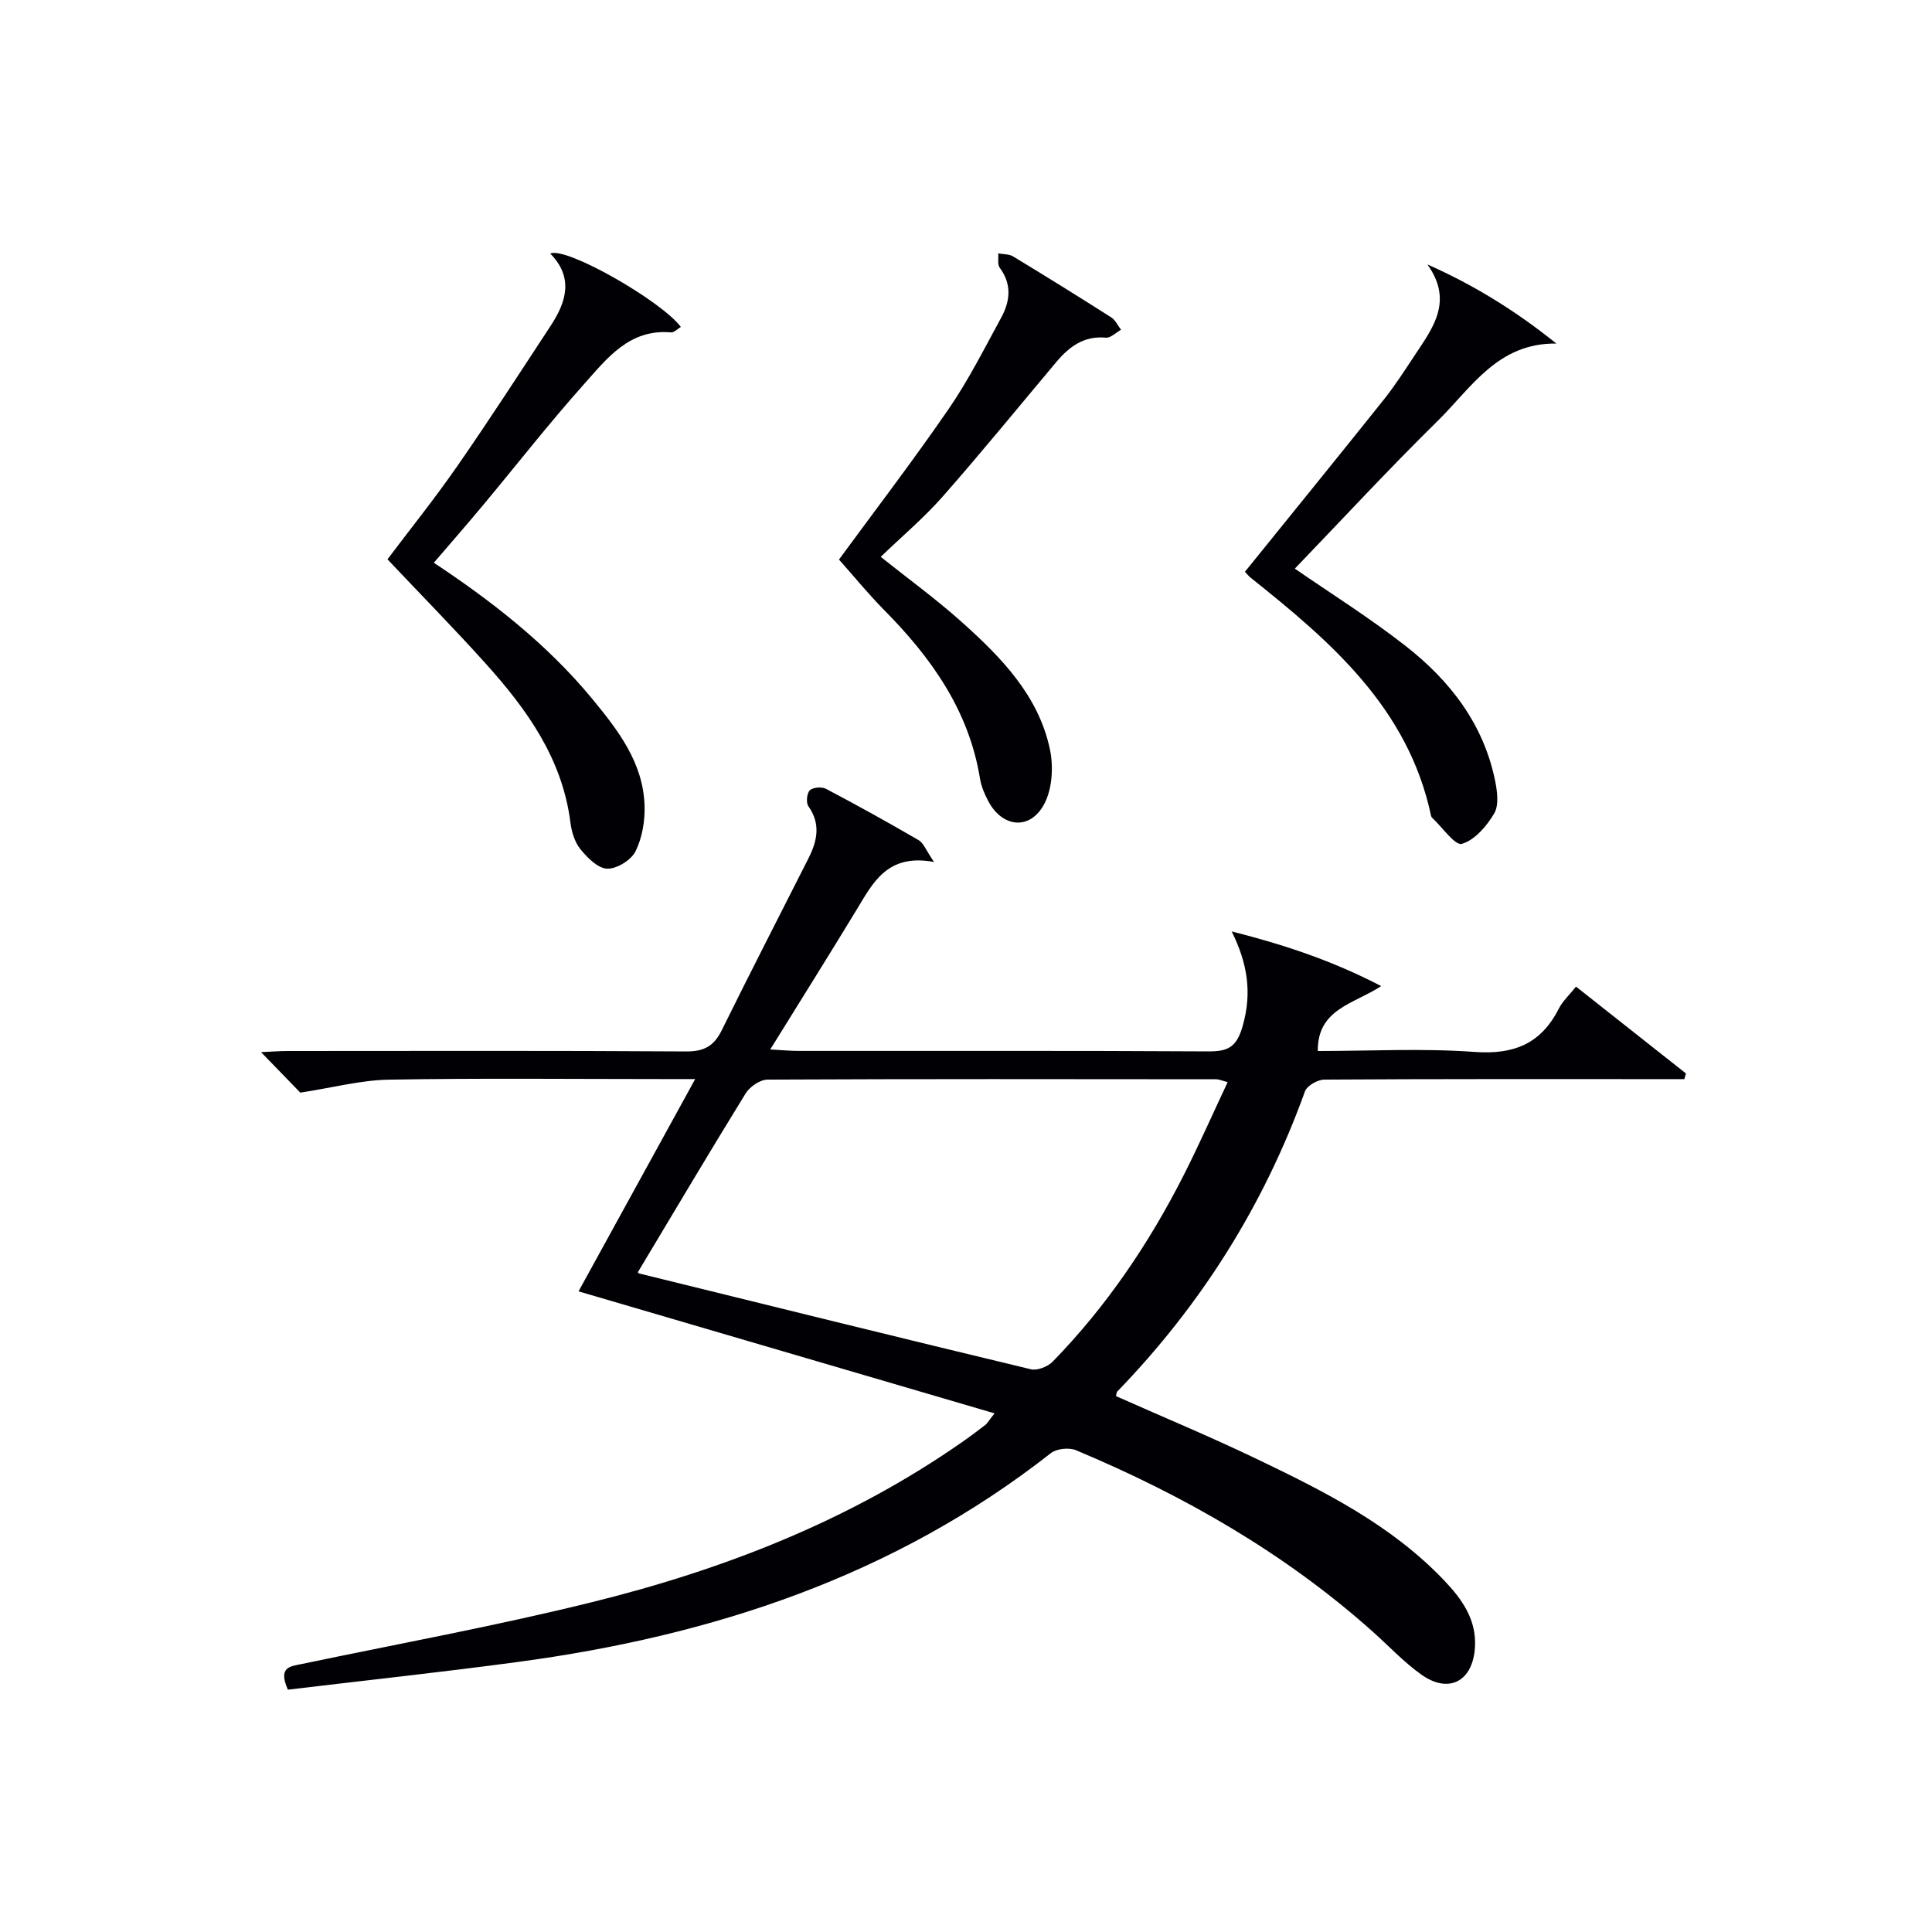
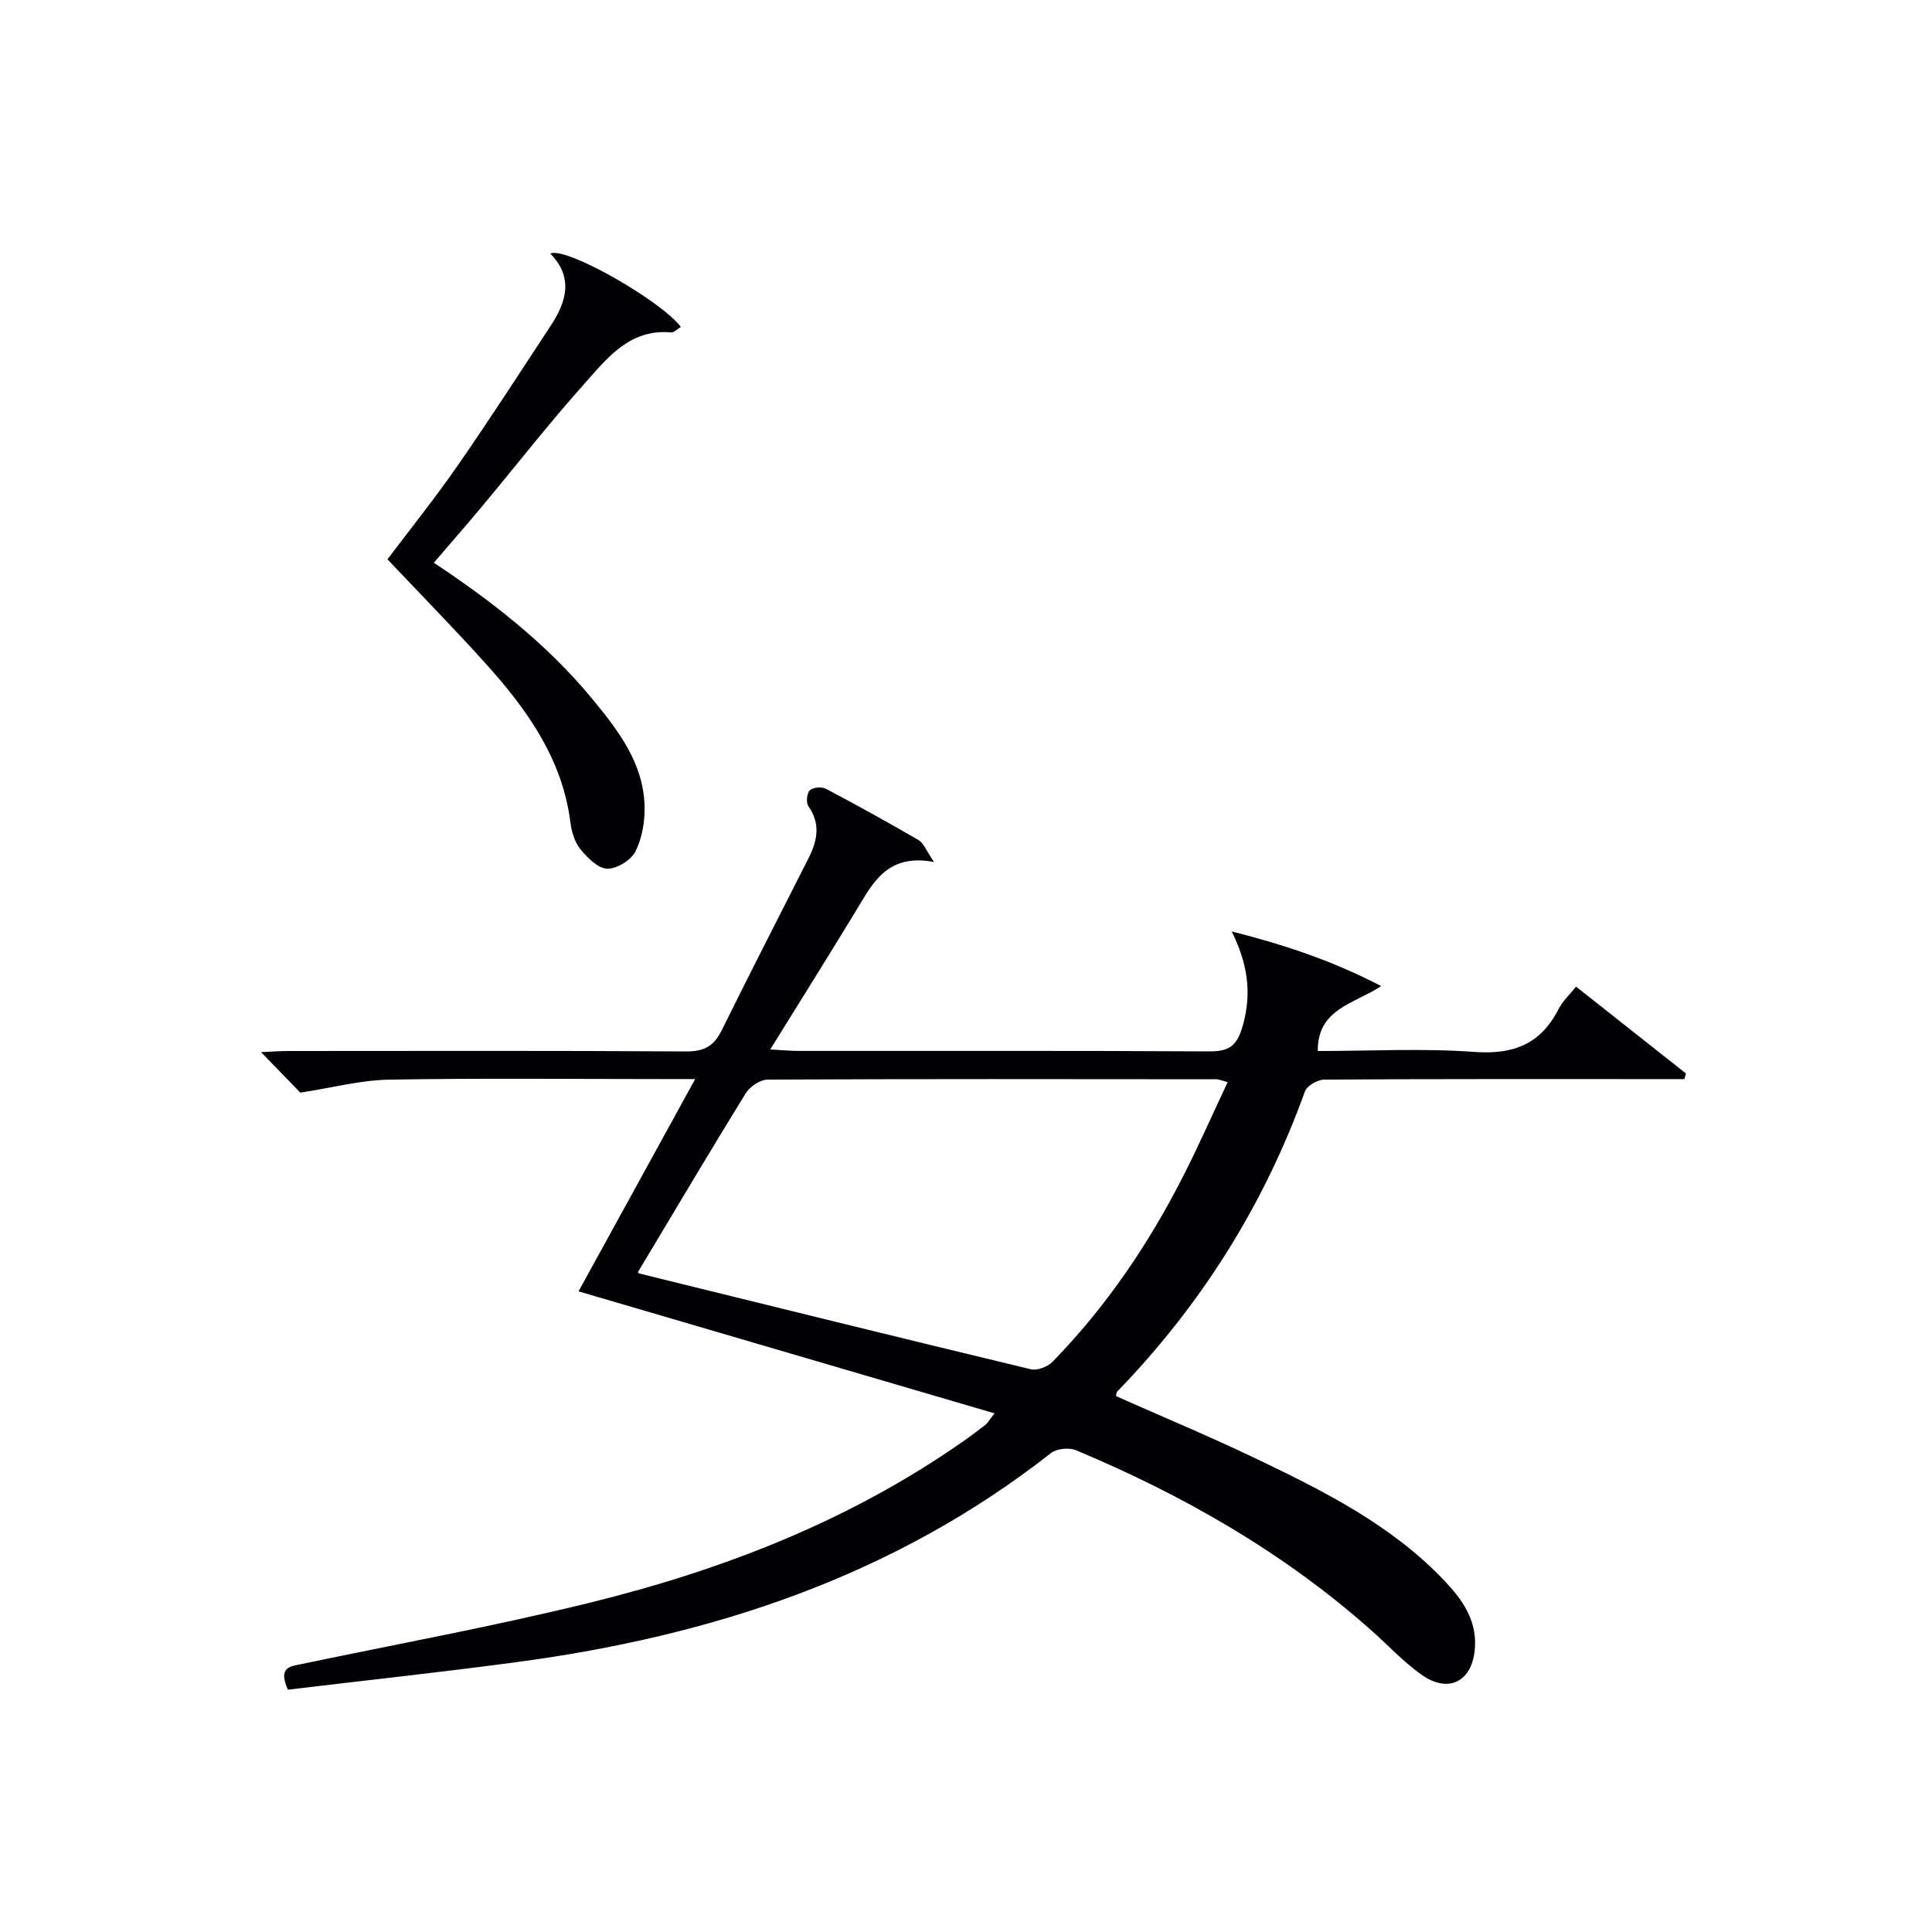
<svg xmlns="http://www.w3.org/2000/svg" enable-background="new 0 0 400 400" viewBox="0 0 400 400">
  <g fill="#010105">
    <path d="m59.6 349.83c-2.08-4.73.49-4.82 2.84-5.31 19.98-4.18 40.08-7.86 59.89-12.75 27.4-6.76 53.51-16.9 76.86-33.2 1.64-1.14 3.24-2.35 4.82-3.56.37-.29.61-.75 1.9-2.39-29.01-8.51-57.37-16.83-86.13-25.26 7.81-14.22 15.67-28.52 24.15-43.95-2.95 0-4.68 0-6.42 0-19 0-37.99-.21-56.98.12-5.83.1-11.64 1.66-18.35 2.69-1.92-1.98-4.83-4.98-8.14-8.39 2.08-.09 3.83-.23 5.57-.23 27.49-.01 54.99-.09 82.48.09 3.69.02 5.73-1.13 7.32-4.35 5.88-11.92 11.96-23.74 17.96-35.6 1.82-3.59 2.61-7.12 0-10.82-.52-.73-.33-2.68.29-3.29.64-.63 2.47-.78 3.34-.32 6.47 3.41 12.88 6.96 19.2 10.64 1.03.6 1.52 2.1 3.18 4.51-9.69-1.79-12.63 4.29-16.04 9.91-5.74 9.46-11.62 18.82-17.87 28.91 2.58.14 4.19.3 5.79.3 28.33.02 56.65-.07 84.98.1 4.14.02 5.83-.98 7.06-5.32 1.95-6.89.97-12.91-2.29-19.52 10.66 2.7 20.73 6 30.95 11.32-5.78 3.78-13.18 4.71-13.13 13.44 10.92 0 21.75-.59 32.48.19 8.11.59 13.72-1.68 17.4-8.92.8-1.58 2.2-2.86 3.59-4.6 7.75 6.13 15.26 12.05 22.76 17.98-.11.39-.22.78-.33 1.17-1.86 0-3.71 0-5.57 0-22.99 0-45.99-.05-68.98.1-1.38.01-3.58 1.26-4 2.43-8.48 23.53-21.48 44.19-38.85 62.14-.19.2-.18.6-.28.96 9.65 4.29 19.41 8.35 28.93 12.91 14.11 6.76 28.13 13.76 39.11 25.35 3.61 3.81 6.6 7.99 6.29 13.64-.38 7.12-5.38 9.85-11.13 5.74-3.63-2.59-6.74-5.93-10.09-8.92-18.19-16.23-39.03-28.15-61.39-37.52-1.44-.6-4.02-.33-5.22.62-32.51 25.51-70.15 37.85-110.48 43.24-15.78 2.12-31.62 3.82-47.47 5.72zm72.46-86.43c.04.04.12.22.24.25 27.03 6.66 54.05 13.34 81.12 19.84 1.34.32 3.51-.53 4.53-1.58 11.11-11.4 19.94-24.45 27.13-38.62 3.17-6.26 6.01-12.69 9.09-19.24-1.37-.37-1.84-.6-2.31-.6-30.98-.03-61.97-.08-92.95.07-1.55.01-3.67 1.46-4.53 2.86-7.51 12.16-14.78 24.46-22.32 37.02z" />
    <path d="m113.93 52.5c3.2-1.53 22.99 9.78 27.03 15.19-.7.41-1.41 1.19-2.04 1.13-8.64-.77-13.27 5.42-18.06 10.78-7.2 8.06-13.86 16.61-20.79 24.92-3.38 4.06-6.86 8.04-10.25 11.99 11.38 7.54 23.26 16.58 32.87 28.27 5.34 6.49 10.46 13.15 10.76 21.97.11 3.18-.48 6.69-1.87 9.5-.9 1.82-3.87 3.66-5.86 3.6-1.92-.05-4.1-2.25-5.54-4.02-1.19-1.45-1.84-3.61-2.08-5.53-1.67-13.23-9-23.42-17.54-32.91-6.45-7.17-13.21-14.05-20.34-21.59 4.44-5.9 9.71-12.46 14.5-19.36 6.63-9.55 12.94-19.32 19.32-29.04 3.24-4.93 4.73-9.98-.11-14.9z" />
-     <path d="m257.75 118.38c9.73-12.05 19.27-23.77 28.7-35.58 2.38-2.98 4.45-6.22 6.56-9.4 3.69-5.57 7.92-11.1 2.52-18.65 9.83 4.35 18.41 9.72 26.7 16.38-12.14-.16-17.61 9.16-24.52 15.96-10.19 10.02-19.9 20.53-29.63 30.64 7.2 4.98 15.33 10.07 22.85 15.94 9.23 7.19 16.24 16.2 18.63 28.04.44 2.19.8 5.02-.21 6.72-1.55 2.61-4.02 5.51-6.69 6.28-1.4.41-4.04-3.43-6.11-5.36-.12-.11-.23-.27-.26-.42-4.71-22.31-20.72-36.07-37.37-49.33-.39-.31-.69-.72-1.17-1.22z" />
-     <path d="m173.7 115.85c7.27-9.91 15.25-20.35 22.69-31.15 4.12-5.99 7.42-12.56 10.91-18.96 1.84-3.38 2.23-6.88-.31-10.3-.51-.69-.23-1.97-.32-2.98 1.04.2 2.24.12 3.08.63 6.82 4.13 13.6 8.34 20.33 12.63.86.55 1.35 1.69 2.02 2.55-1.05.58-2.16 1.73-3.15 1.64-4.55-.42-7.58 1.87-10.26 5.05-7.81 9.29-15.48 18.72-23.5 27.83-3.9 4.43-8.47 8.28-12.85 12.5 5.59 4.46 11.48 8.74 16.88 13.58 8.09 7.26 15.76 15.11 18.14 26.19.77 3.6.52 8.21-1.14 11.36-2.92 5.55-8.69 4.97-11.62-.57-.76-1.45-1.44-3.04-1.7-4.64-2.29-14.12-10.09-25.05-19.86-34.92-3.26-3.31-6.21-6.93-9.34-10.44z" />
  </g>
</svg>